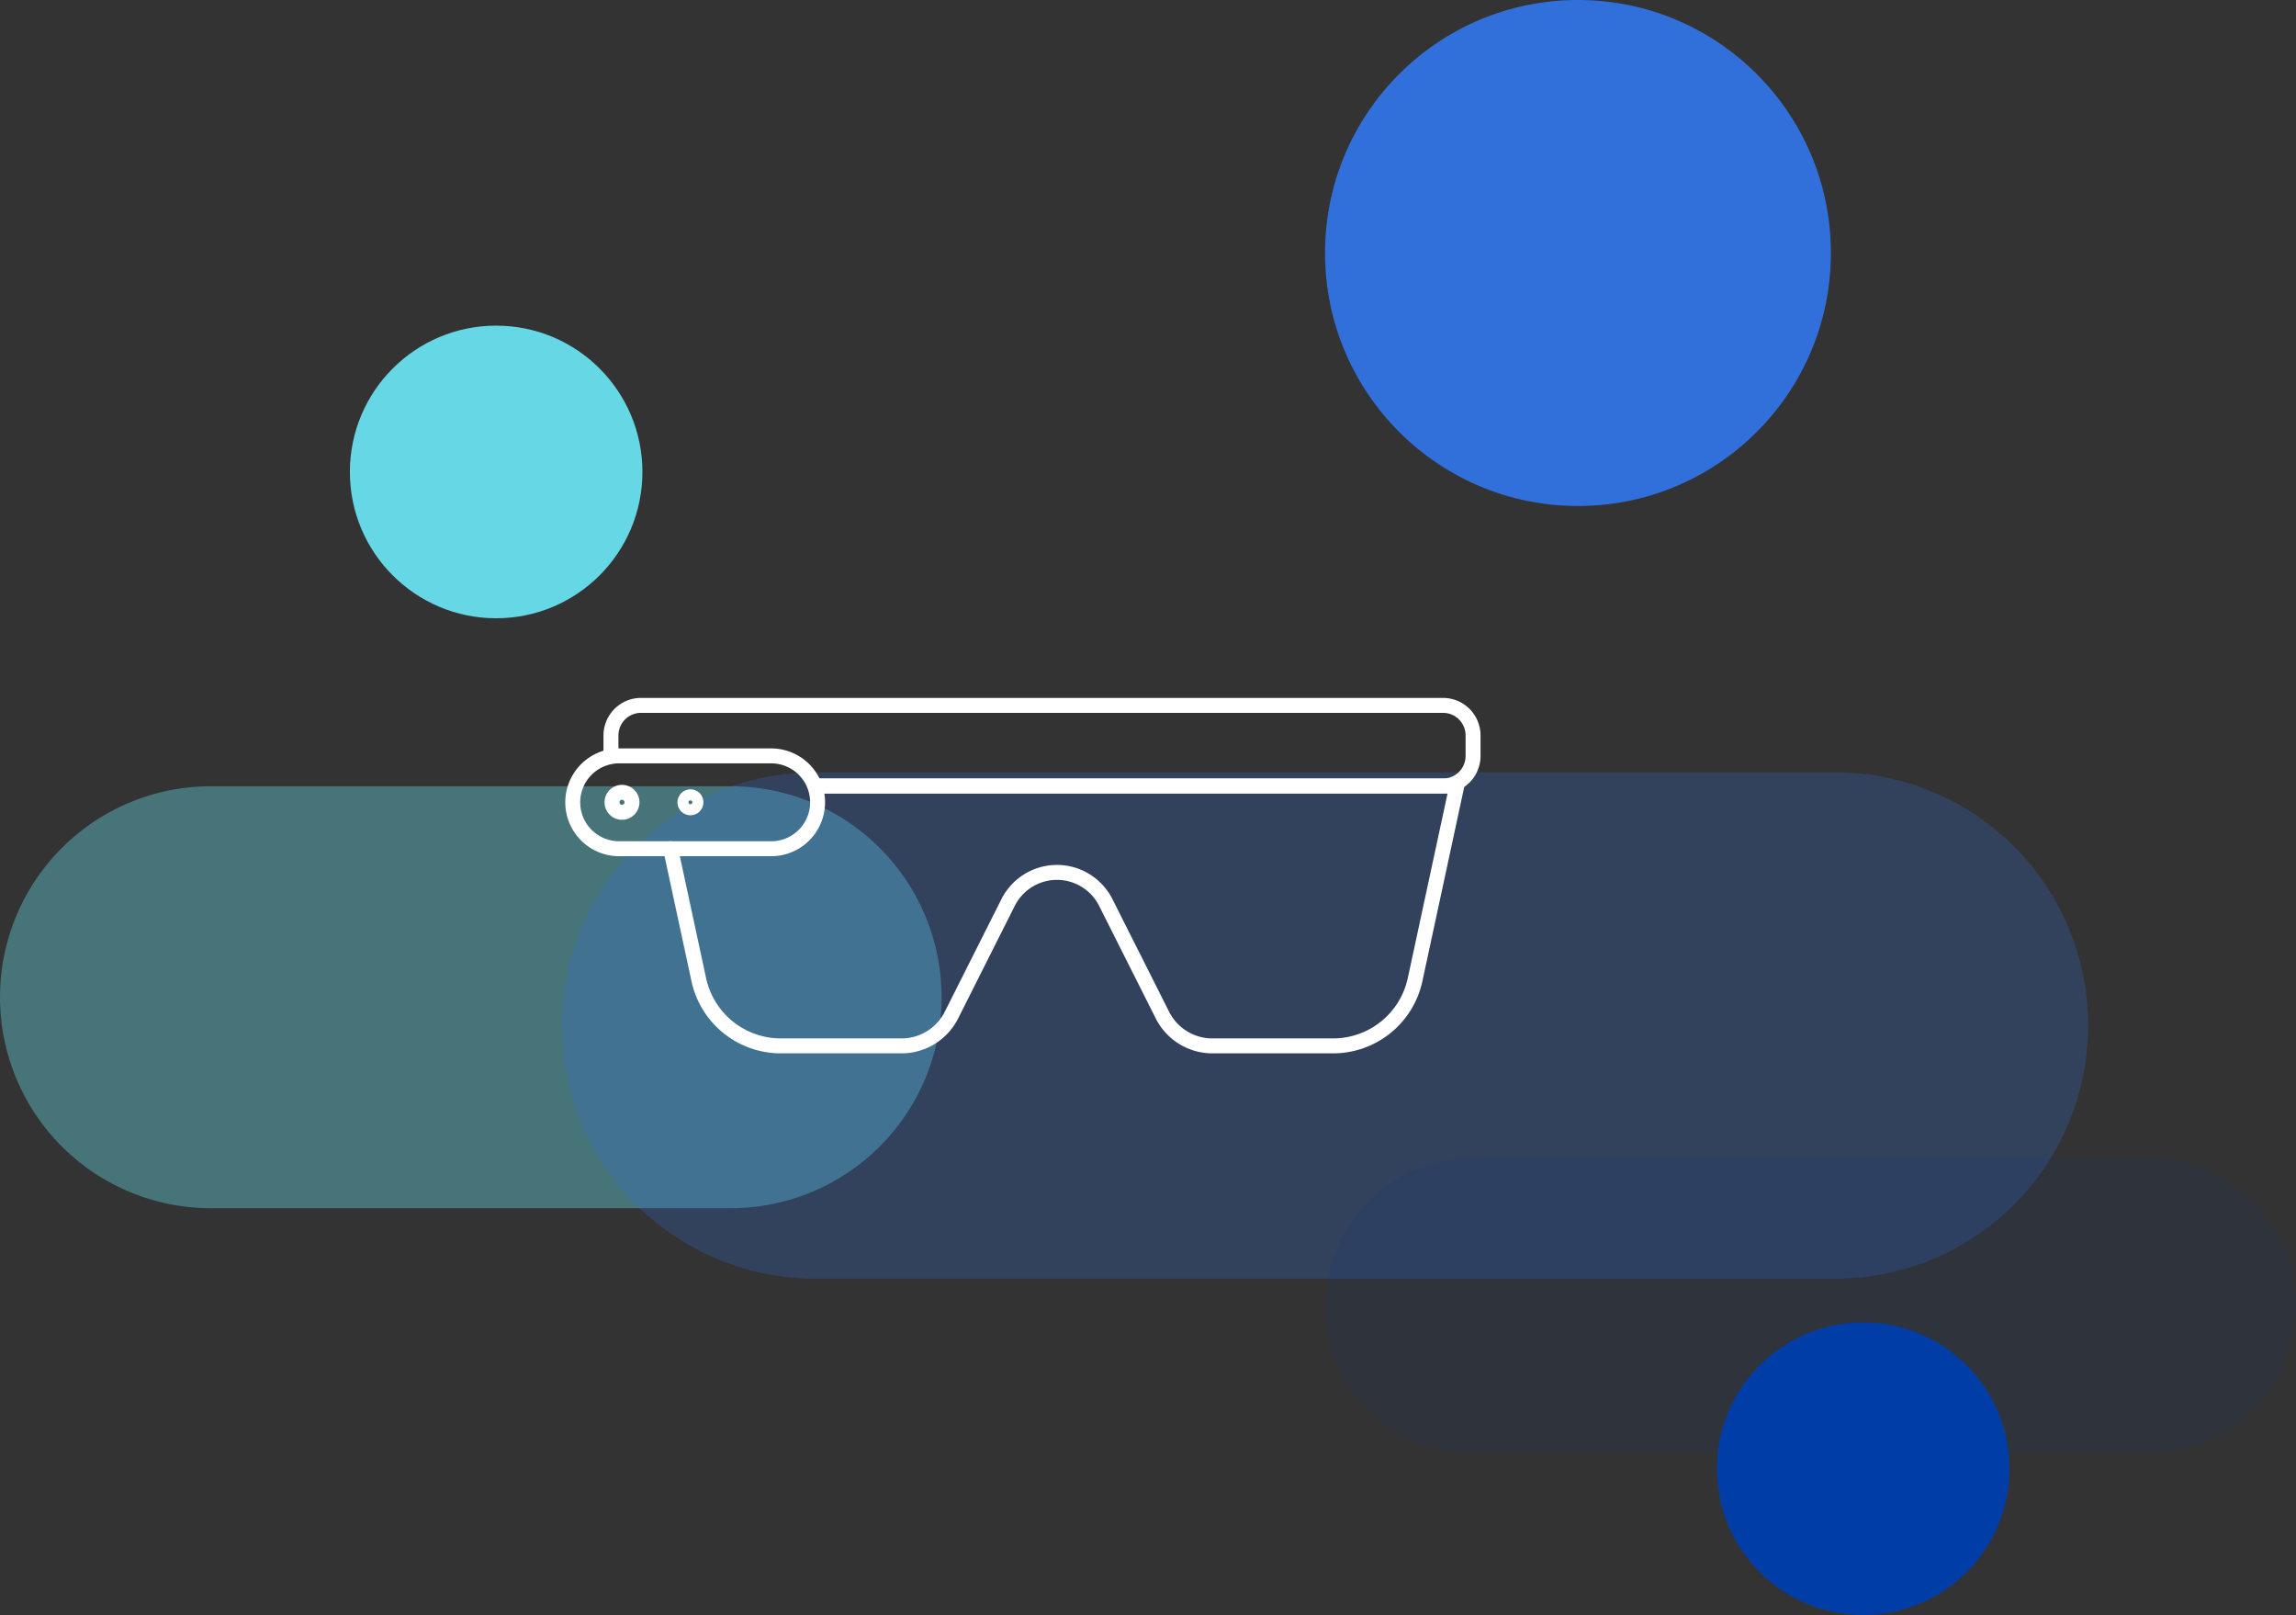
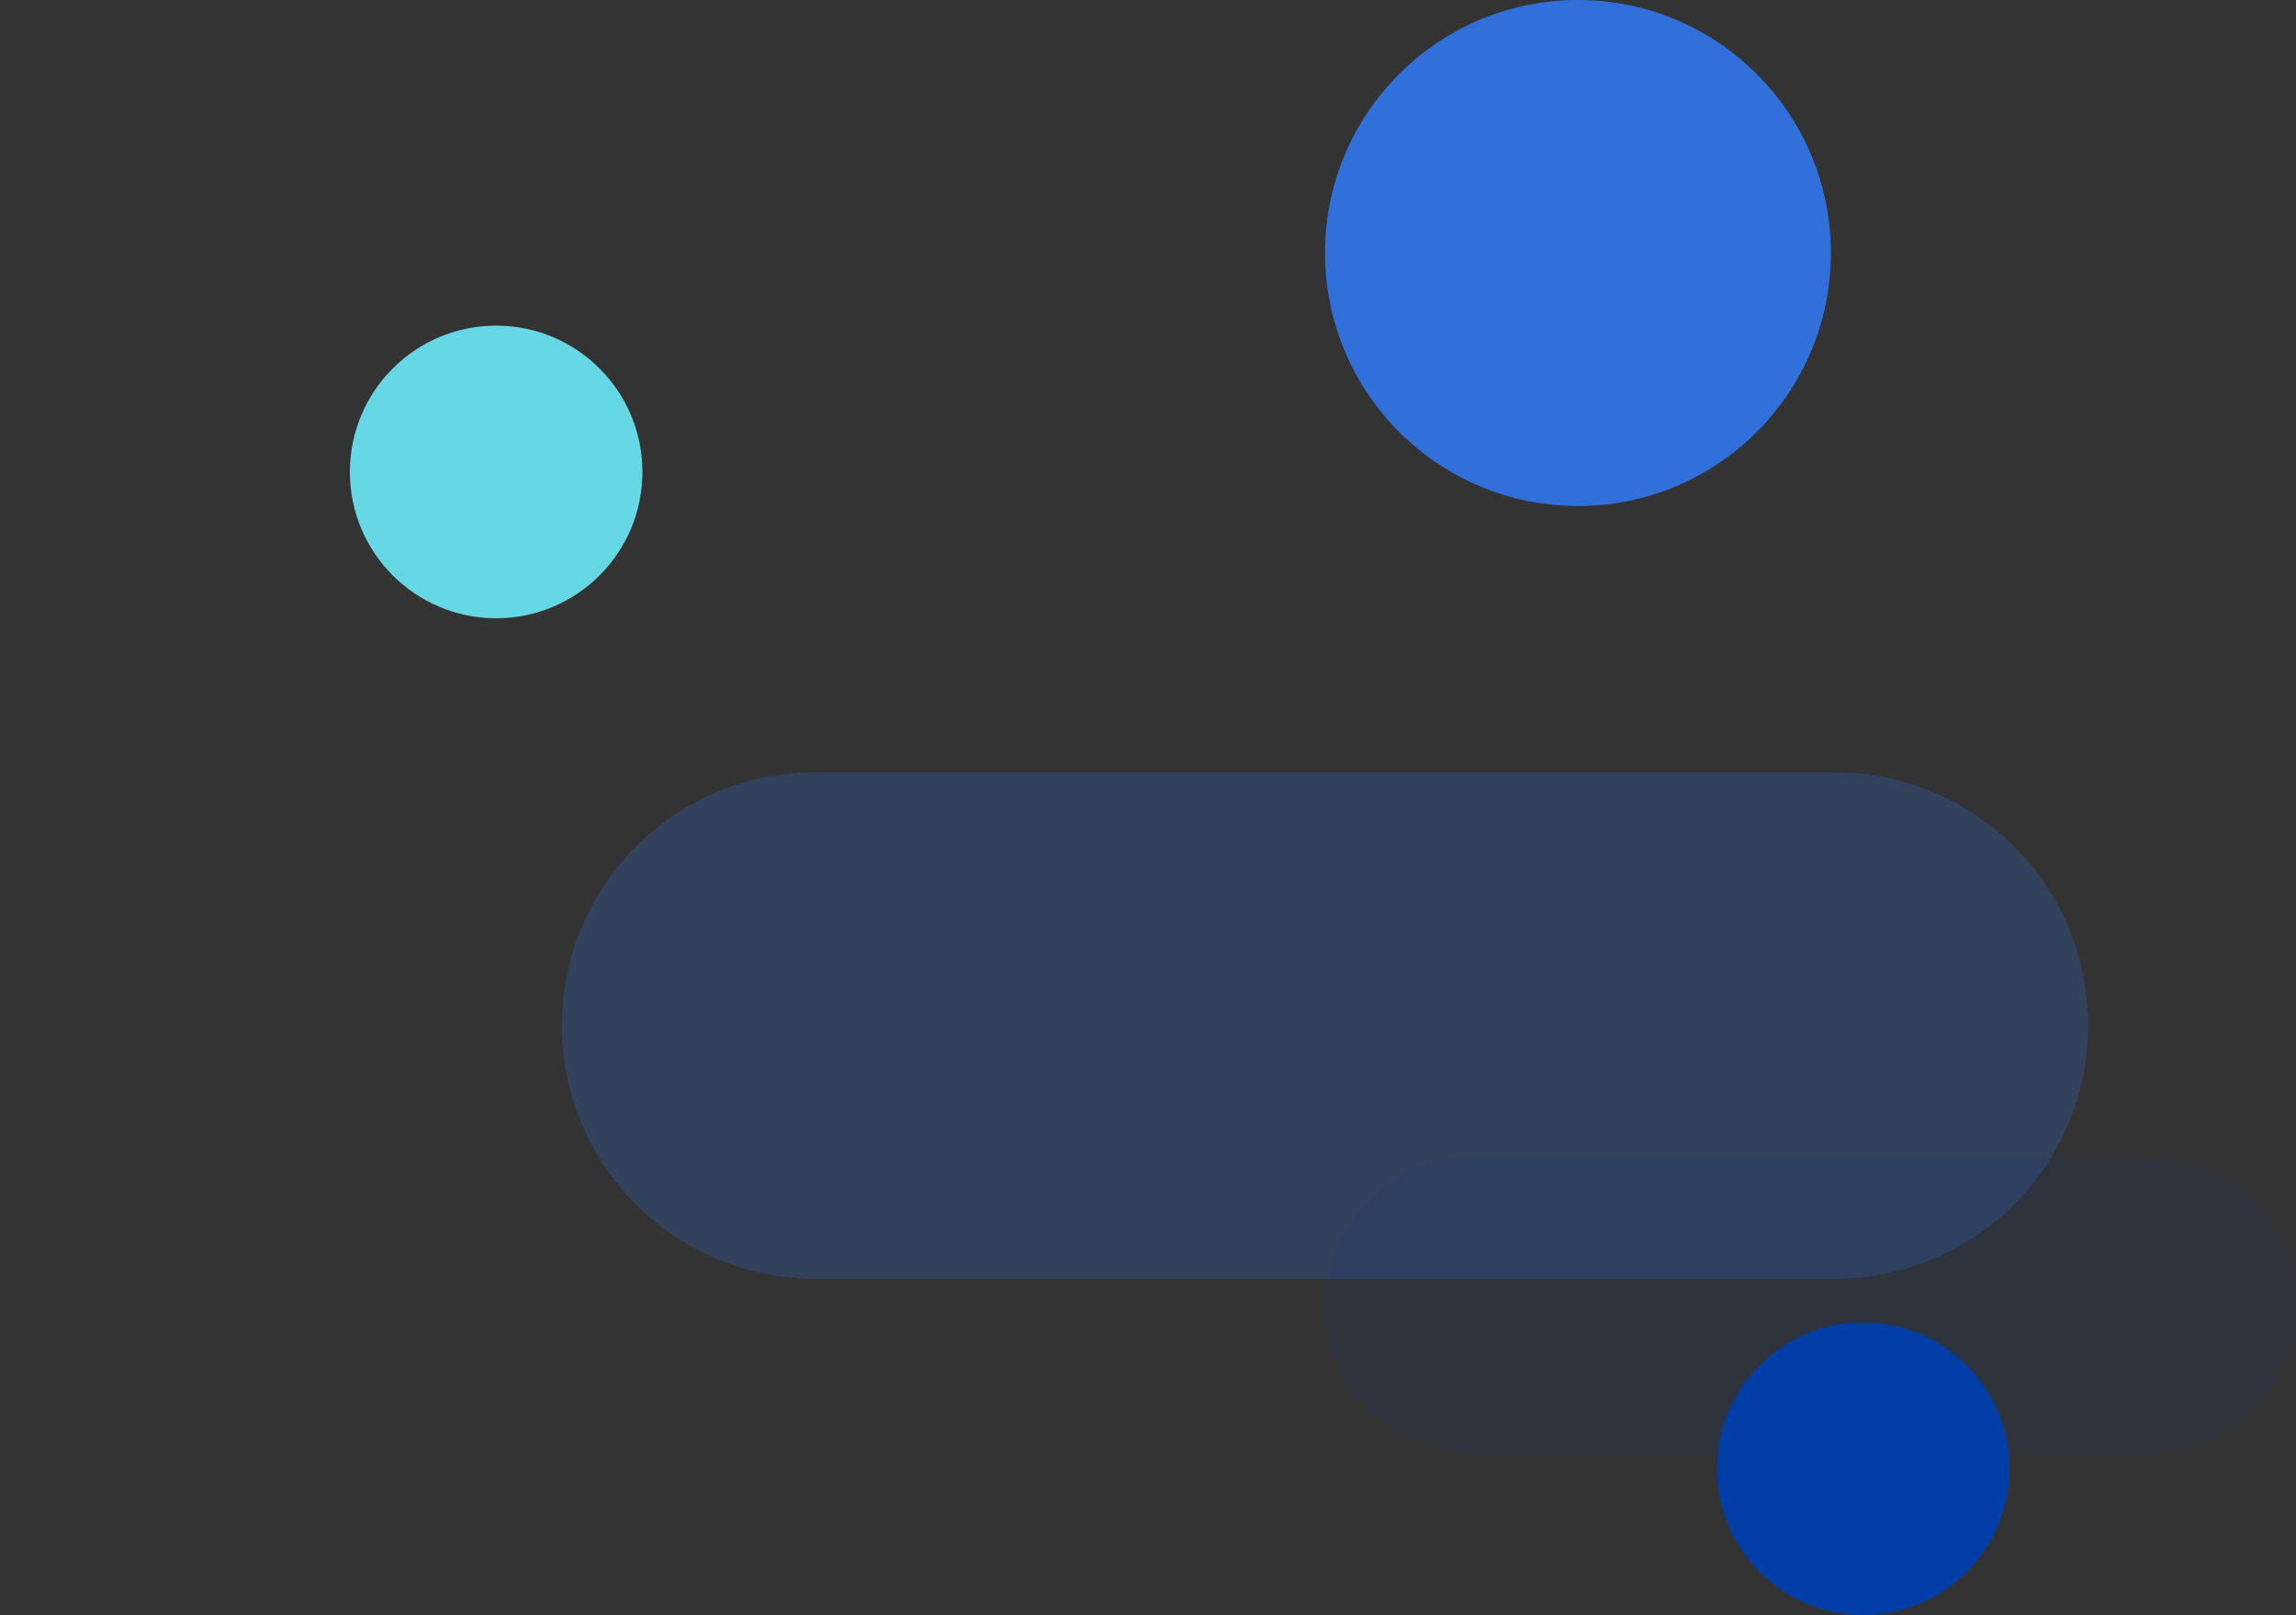
<svg xmlns="http://www.w3.org/2000/svg" id="collaboration" width="384.172" height="270.152" viewBox="0 0 384.172 270.152">
  <rect x="0" y="0" width="384.172" height="270.152" fill="#333333" stroke="none" />
  <defs>
    <clipPath id="clip-path">
-       <rect id="Rectangle_2430" data-name="Rectangle 2430" width="153.706" height="60.02" fill="none" stroke="#fff" stroke-width="2.5" />
-     </clipPath>
+       </clipPath>
  </defs>
  <g id="Group_3588" data-name="Group 3588" transform="translate(0 54.472)">
-     <path id="Path_2035" data-name="Path 2035" d="M419.85,17793.586H332.887a35.292,35.292,0,1,1,0-70.584H419.85a35.292,35.292,0,1,1,0,70.584Z" transform="translate(-297.594 -17645.955)" fill="#66d8e5" opacity="0.394" />
    <circle id="Ellipse_184" data-name="Ellipse 184" cx="24.474" cy="24.474" r="24.474" transform="translate(58.543 0)" fill="#66d8e5" />
  </g>
  <g id="Group_3587" data-name="Group 3587" transform="translate(94.303)">
    <path id="Path_2037" data-name="Path 2037" d="M500.051,17797.7H329.945a42.351,42.351,0,1,1,0-84.7H500.051a42.351,42.351,0,1,1,0,84.7Z" transform="translate(-287.594 -17583.809)" fill="#3170db" opacity="0.247" />
    <circle id="Ellipse_186" data-name="Ellipse 186" cx="42.32" cy="42.32" r="42.32" transform="translate(127.404 0)" fill="#3170db" />
    <g id="Group_6403" data-name="Group 6403" transform="translate(0 116.462)">
      <g id="Group_6402" data-name="Group 6402" transform="translate(0 0)" clip-path="url(#clip-path)">
        <path id="Path_3688" data-name="Path 3688" d="M2.587,8.958V5.53A5.029,5.029,0,0,1,7.617.5H141.806a5.029,5.029,0,0,1,5.03,5.03V8.958a5.029,5.029,0,0,1-5.03,5.03H36.97" transform="translate(5.338 1.032)" fill="none" stroke="#fff" stroke-linecap="round" stroke-linejoin="round" stroke-width="2.5" />
        <path id="Path_3689" data-name="Path 3689" d="M5.844,15.395l4.714,21.891a14.046,14.046,0,0,0,13.73,11.086H44.476a9.363,9.363,0,0,0,8.363-5.153l9.475-18.827a9.15,9.15,0,0,1,16.349,0l9.475,18.827A9.366,9.366,0,0,0,96.5,48.372h20.19a14.04,14.04,0,0,0,13.727-11.086L137.393,4.9H30.25" transform="translate(12.058 10.117)" fill="none" stroke="#fff" stroke-linecap="round" stroke-linejoin="round" stroke-width="2.5" />
        <path id="Path_3690" data-name="Path 3690" d="M33.7,18.791H8.266a7.767,7.767,0,0,1,0-15.534H33.7a7.767,7.767,0,1,1,0,15.534Z" transform="translate(1.032 6.721)" fill="none" stroke="#fff" stroke-linecap="round" stroke-linejoin="round" stroke-width="2.5" />
        <path id="Path_3691" data-name="Path 3691" d="M5.986,6.917a1.671,1.671,0,1,1-1.67-1.67A1.669,1.669,0,0,1,5.986,6.917Z" transform="translate(5.455 10.827)" fill="none" stroke="#fff" stroke-linecap="round" stroke-linejoin="round" stroke-width="2.5" />
-         <circle id="Ellipse_433" data-name="Ellipse 433" cx="0.925" cy="0.925" r="0.925" transform="translate(20.297 16.82)" fill="none" stroke="#fff" stroke-linecap="round" stroke-linejoin="round" stroke-width="2.5" />
      </g>
    </g>
  </g>
  <g id="Group_3586" data-name="Group 3586" transform="translate(221.707 193.671)">
    <path id="Path_2036" data-name="Path 2036" d="M450.353,17787.412H337.3a24.705,24.705,0,0,1,0-49.41H450.353a24.705,24.705,0,0,1,0,49.41Z" transform="translate(-312.594 -17738.002)" fill="#003da6" opacity="0.079" />
    <g id="Group_3585" data-name="Group 3585" transform="translate(65.571 27.533)">
      <circle id="Ellipse_185" data-name="Ellipse 185" cx="24.474" cy="24.474" r="24.474" fill="#003da6" />
    </g>
  </g>
</svg>